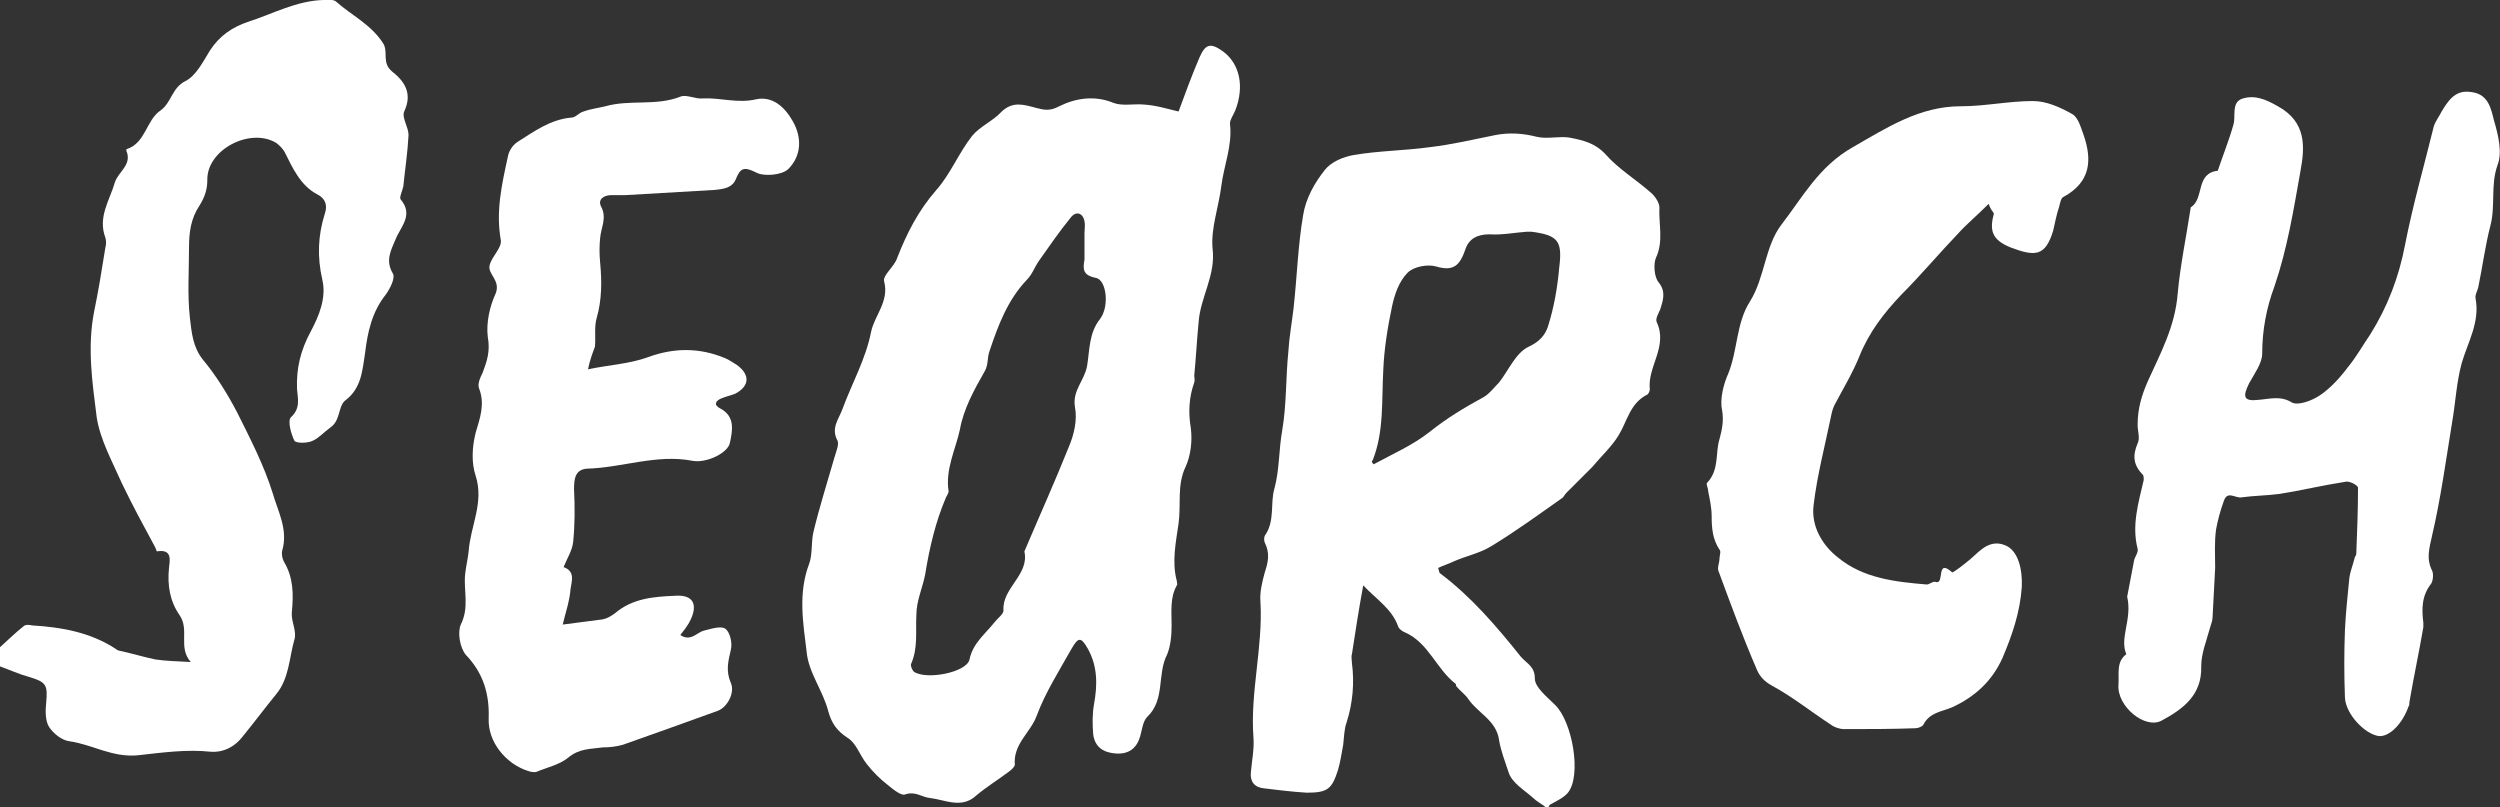
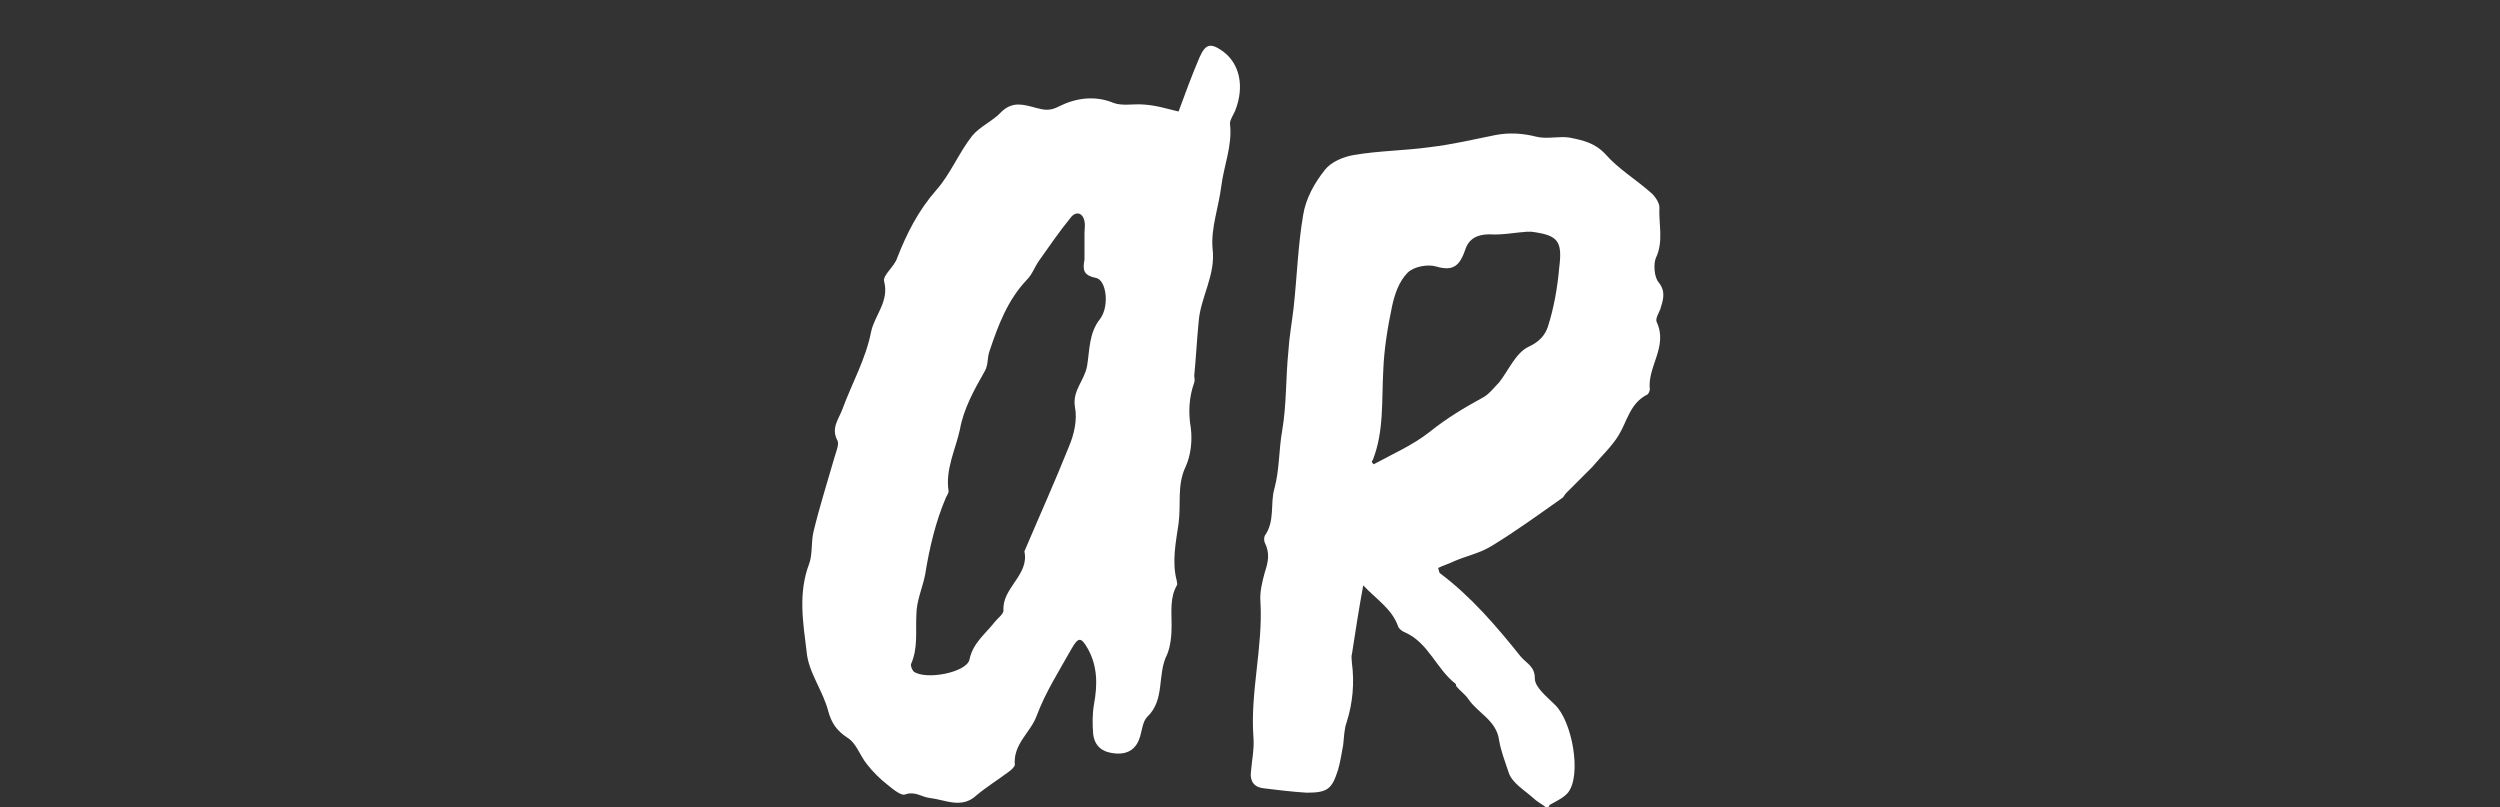
<svg xmlns="http://www.w3.org/2000/svg" version="1.1" id="Layer_1" x="0px" y="0px" viewBox="0 0 287 92.7" style="enable-background:new 0 0 287 92.7;" xml:space="preserve">
  <rect x="0" y="0" width="287" height="92.7" fill="#333333" stroke="none" />
  <style type="text/css">
	.st0{fill:#FFFFFF;}
</style>
  <g id="oTeyVM.tif">
    <g>
      <path class="st0" d="M177.5,92.7c-0.5-0.4-1.1-0.7-1.5-1.1c-1-0.9-2.4-1.7-2.8-2.9c-0.4-1.2-0.9-2.5-1.1-3.7    c-0.3-2.3-2.4-3.1-3.5-4.7c-0.4-0.6-1-1-1.4-1.5c-0.1-0.1,0-0.2-0.1-0.3c-2.2-1.7-3.1-4.7-5.8-5.9c-0.3-0.1-0.7-0.4-0.8-0.7    c-0.7-2-2.5-3.1-4-4.7c-0.5,2.7-0.9,5.3-1.3,7.9c-0.1,0.3,0,0.7,0,1c0.3,2.3,0.1,4.6-0.6,6.8c-0.3,0.8-0.3,1.8-0.4,2.6    c-0.2,1-0.3,1.9-0.6,2.9c-0.7,2.2-1.2,2.6-3.6,2.6c-1.6-0.1-3.3-0.3-4.9-0.5c-1.1-0.1-1.6-0.8-1.5-1.8c0.1-1.3,0.4-2.7,0.3-4    c-0.4-5.2,1.1-10.4,0.8-15.6c-0.1-1.1,0.2-2.3,0.5-3.4c0.4-1.2,0.6-2.2,0-3.4c-0.1-0.2-0.1-0.6,0-0.8c1.2-1.7,0.6-3.7,1.1-5.4    c0.6-2.2,0.5-4.5,0.9-6.7c0.5-2.9,0.4-6,0.7-9c0.1-1.7,0.4-3.3,0.6-5c0.4-3.6,0.5-7.2,1.1-10.7c0.3-1.9,1.3-3.7,2.5-5.2    c0.7-0.9,2.1-1.5,3.3-1.7c2.9-0.5,5.8-0.5,8.7-0.9c2.6-0.3,5.1-0.9,7.6-1.4c1.6-0.3,3.1-0.2,4.7,0.2c1.2,0.3,2.6-0.1,3.8,0.1    c1.5,0.3,2.9,0.6,4.1,1.9c1.5,1.7,3.5,2.9,5.2,4.4c0.5,0.4,1,1.2,1,1.7c-0.1,1.9,0.5,3.9-0.4,5.8c-0.3,0.7-0.2,2.2,0.3,2.8    c0.9,1.1,0.5,2.1,0.2,3.1c-0.2,0.5-0.6,1.1-0.4,1.5c1.3,2.8-1.1,5.1-0.8,7.7c0,0.2-0.2,0.6-0.3,0.6c-2,1-2.3,3.1-3.3,4.7    c-0.8,1.3-2,2.4-3,3.6c-1,1-2,2-3,3c-0.2,0.2-0.3,0.5-0.5,0.6c-2.7,1.9-5.3,3.8-8.1,5.5c-1.3,0.8-2.8,1.1-4.2,1.7    c-0.6,0.3-1.3,0.5-1.9,0.8c0.1,0.3,0.1,0.5,0.2,0.6c3.6,2.7,6.5,6.1,9.3,9.6c0.7,0.8,1.6,1.1,1.6,2.5c0,1,1.4,2.1,2.3,3    c2,1.9,3.1,8.1,1.5,10.1c-0.5,0.6-1.4,1-2.1,1.4C177.8,92.7,177.7,92.7,177.5,92.7z M157.7,53.3c2.2-1.2,4.5-2.2,6.4-3.7    c2-1.6,4-2.8,6.2-4c0.7-0.4,1.2-1.1,1.8-1.7c1.1-1.4,1.9-3.4,3.4-4.1c1.3-0.6,1.9-1.4,2.2-2.3c0.7-2.2,1.1-4.5,1.3-6.8    c0.4-3.1-0.2-3.7-3.2-4.1c-0.2,0-0.4,0-0.5,0c-1.4,0.1-2.9,0.4-4.3,0.3c-1.4,0-2.4,0.5-2.8,1.8c-0.6,1.7-1.3,2.5-3.3,1.9    c-1-0.3-2.6,0-3.3,0.7c-1,1-1.5,2.5-1.8,3.9c-0.5,2.4-0.9,4.8-1,7.3c-0.2,3.5,0.1,7-1.2,10.3C157.4,53,157.5,53.1,157.7,53.3z" />
-       <path class="st0" d="M0,74.3c0.9-0.8,1.8-1.7,2.7-2.4c0.2-0.2,0.6-0.2,1-0.1c3.4,0.2,6.7,0.8,9.6,2.7c0.1,0.1,0.3,0.2,0.4,0.2    c1.4,0.3,2.7,0.7,4.1,1c1.3,0.2,2.5,0.2,4.1,0.3c-1.5-1.7-0.1-3.7-1.3-5.4c-1.1-1.6-1.4-3.4-1.2-5.4c0.1-0.9,0.4-2.2-1.4-1.9    c0,0-0.1-0.3-0.2-0.5c-1.3-2.4-2.6-4.8-3.8-7.3c-1.1-2.5-2.5-5-2.9-7.6c-0.5-4-1.1-8-0.3-12.1c0.5-2.4,0.9-4.9,1.3-7.4    c0.1-0.3,0.1-0.8,0-1.1c-0.9-2.4,0.5-4.3,1.1-6.4c0.4-1.2,2-2,1.3-3.6c0-0.1,0-0.2,0.1-0.2c2.1-0.7,2.2-3.3,3.8-4.4    c1.3-0.9,1.3-2.6,2.9-3.4c1.2-0.6,2-2.2,2.8-3.5c1.1-1.7,2.6-2.7,4.4-3.3c2.8-0.9,5.5-2.4,8.6-2.5c0.5,0,1.2-0.1,1.5,0.2    c1.8,1.6,4,2.6,5.4,4.8c0.6,1-0.2,2.2,1,3.2c1.4,1.1,2.4,2.5,1.4,4.6c-0.3,0.7,0.5,1.8,0.5,2.7c-0.1,2-0.4,3.9-0.6,5.9    c-0.1,0.5-0.5,1.3-0.3,1.5c1.5,1.8,0,3.1-0.6,4.6c-0.5,1.2-1.2,2.4-0.3,3.9c0.3,0.5-0.3,1.7-0.8,2.4c-1.6,2-2.1,4.3-2.4,6.8    c-0.3,1.9-0.4,4-2.3,5.4c-0.8,0.7-0.5,2.3-1.7,3.1c-0.7,0.5-1.3,1.2-2,1.5c-0.6,0.3-1.9,0.3-2.1,0c-0.4-0.8-0.8-2.3-0.4-2.7    c1.1-1,0.8-2.1,0.7-3.2c-0.1-2.4,0.4-4.5,1.6-6.7c0.9-1.7,1.8-3.8,1.3-5.9c-0.6-2.6-0.5-5.1,0.3-7.6c0.3-0.9,0.1-1.7-0.9-2.2    c-1.9-1-2.8-3-3.7-4.8c-0.2-0.4-0.6-0.8-1-1.1c-3-1.8-8,0.8-7.9,4.3c0,1.2-0.4,2.1-0.9,2.9c-1,1.5-1.2,3.1-1.2,4.8    c0,2.7-0.2,5.4,0.1,8.1c0.2,1.6,0.3,3.3,1.5,4.8c1.5,1.8,2.8,3.9,3.9,6c1.5,3,3.1,6.1,4.1,9.3c0.6,2.1,1.8,4.2,1.1,6.6    c-0.1,0.4,0,0.9,0.2,1.3c1.1,1.8,1.1,3.8,0.9,5.8c-0.1,1,0.6,2.2,0.3,3.1c-0.6,2.1-0.6,4.5-2.1,6.3c-1.3,1.6-2.5,3.2-3.8,4.8    c-0.9,1.2-2.2,1.9-3.7,1.8c-2.8-0.3-5.6,0.1-8.3,0.4c-3,0.3-5.2-1.2-7.9-1.6c-0.9-0.1-1.9-0.9-2.4-1.7c-0.4-0.7-0.4-1.8-0.3-2.7    c0.2-2.1,0-2.4-2-3c-1.1-0.3-2.2-0.8-3.3-1.2C0,75.7,0,75,0,74.3z" />
      <path class="st0" d="M135.3,12.8c0.7-1.9,1.5-4.1,2.4-6.2c0.7-1.6,1.3-1.7,2.7-0.7c1.9,1.4,2.5,4,1.4,6.8c-0.2,0.5-0.6,1-0.6,1.5    c0.3,2.5-0.7,4.8-1,7.2c-0.3,2.4-1.2,4.8-1,7.1c0.4,3.1-1.4,5.6-1.6,8.5c-0.2,2-0.3,4.1-0.5,6.1c0,0.3,0.1,0.5,0,0.8    c-0.6,1.7-0.7,3.4-0.4,5.2c0.2,1.5,0,3.2-0.6,4.5c-1,2.1-0.5,4.3-0.8,6.5c-0.3,2.1-0.8,4.4-0.2,6.6c0,0.2,0.1,0.4,0,0.5    c-0.8,1.4-0.6,3-0.6,4.6c0,1.1-0.1,2.3-0.5,3.3c-1.2,2.3-0.2,5.2-2.3,7.2c-0.5,0.5-0.6,1.5-0.8,2.2c-0.4,1.4-1.3,2.1-2.8,2    c-1.4-0.1-2.4-0.7-2.6-2.2c-0.1-1.2-0.1-2.4,0.1-3.5c0.4-2.2,0.4-4.3-0.7-6.3c-0.8-1.4-1.1-1.4-1.9,0c-1.4,2.5-3,5-4,7.7    c-0.7,1.9-2.7,3.2-2.5,5.6c0,0.2-0.4,0.6-0.7,0.8c-1.2,0.9-2.5,1.7-3.7,2.7c-1.7,1.6-3.6,0.5-5.4,0.3c-0.9-0.1-1.6-0.8-2.8-0.4    c-0.4,0.2-1.4-0.6-2-1.1c-0.9-0.7-1.7-1.5-2.4-2.4c-0.8-1-1.2-2.4-2.2-3c-1.2-0.8-1.8-1.6-2.2-3c-0.6-2.4-2.3-4.5-2.5-6.9    c-0.4-3.3-1-6.7,0.3-10.1c0.4-1.1,0.2-2.5,0.5-3.7c0.7-2.9,1.6-5.7,2.4-8.5c0.2-0.7,0.6-1.6,0.3-2c-0.7-1.4,0.2-2.4,0.6-3.5    c1.1-3,2.7-5.8,3.3-8.9c0.4-1.9,2.1-3.5,1.5-5.8c-0.2-0.7,1.2-1.7,1.5-2.7c1.1-2.8,2.4-5.4,4.5-7.8c1.6-1.8,2.6-4.3,4.1-6.2    c0.9-1.1,2.4-1.7,3.4-2.8c1.3-1.2,2.5-0.8,4-0.4c0.8,0.2,1.5,0.4,2.6-0.2c1.8-0.9,4-1.3,6.2-0.4c1,0.4,2.3,0.1,3.5,0.2    C132.8,12.1,134,12.5,135.3,12.8z M124.5,26.7C124.5,26.7,124.6,26.7,124.5,26.7c0-0.4,0.1-0.9,0-1.3c-0.2-1-1-1.2-1.6-0.4    c-1.3,1.6-2.4,3.2-3.6,4.9c-0.5,0.7-0.8,1.6-1.4,2.2c-2.2,2.3-3.3,5.2-4.3,8.2c-0.3,0.8-0.1,1.6-0.6,2.4c-1.2,2.1-2.4,4.3-2.8,6.6    c-0.5,2.3-1.7,4.6-1.3,7.1c0,0.2-0.2,0.5-0.3,0.7c-1.2,2.8-1.9,5.8-2.4,8.9c-0.3,1.5-1,3-1,4.6c-0.1,1.9,0.2,3.8-0.6,5.6    c-0.1,0.2,0.1,0.7,0.3,0.9c1.4,1,6.1,0.1,6.4-1.4c0.4-1.9,1.8-2.9,2.9-4.3c0.3-0.4,1-0.9,1-1.3c-0.2-2.6,3-4.1,2.4-6.8    c1.7-4,3.5-8,5.1-12c0.6-1.4,1-3.1,0.7-4.6c-0.3-1.9,1.1-3,1.4-4.7c0.3-1.8,0.2-3.8,1.5-5.4c1.1-1.5,0.7-4.5-0.5-4.7    c-1.5-0.3-1.5-1-1.3-2.1C124.5,28.7,124.5,27.7,124.5,26.7z" />
-       <path class="st0" d="M244.2,68.5c0.2-1.1,0.5-2.6,0.8-4.2c0.1-0.4,0.5-0.9,0.4-1.3c-0.7-2.7,0.1-5.3,0.7-7.9c0-0.2,0-0.5-0.1-0.6    c-1.1-1.1-1.2-2.2-0.6-3.6c0.3-0.6,0-1.4,0-2.1c0-1.8,0.4-3.3,1.2-5.1c1.4-3.1,3.1-6.2,3.4-10c0.3-3.3,1-6.6,1.5-9.9    c1.6-1,0.5-3.9,3.1-4.2c0.6-1.8,1.3-3.5,1.8-5.3c0.3-1-0.3-2.6,1.1-3c1.4-0.4,2.6,0.1,4,0.9c3.3,1.8,3.1,4.7,2.6,7.4    c-0.8,4.5-1.5,8.9-3,13.3c-0.9,2.4-1.4,5-1.4,7.7c0,1.1-0.9,2.3-1.5,3.4c-0.8,1.6-0.6,2.1,1.1,1.9c1.3-0.1,2.5-0.5,3.8,0.3    c0.7,0.4,2.3-0.2,3.2-0.8c1.2-0.8,2.3-2,3.2-3.2c1-1.2,1.7-2.5,2.6-3.8c2-3.2,3.3-6.6,4-10.3c0.9-4.6,2.2-9.1,3.3-13.6    c0.2-0.6,0.6-1.1,0.9-1.7c1.1-1.9,2-2.5,3.6-2.2c1.8,0.3,2.1,2,2.4,3.2c0.5,1.7,1,3.7,0.4,5.2c-0.8,2.3-0.2,4.6-0.8,6.9    c-0.6,2.3-0.9,4.7-1.4,7.1c-0.1,0.4-0.4,0.9-0.3,1.3c0.5,2.7-0.9,5-1.6,7.4c-0.6,2.2-0.7,4.5-1.1,6.8c-0.7,4.3-1.3,8.7-2.3,13    c-0.3,1.4-0.7,2.6,0,4c0.2,0.4,0.1,1.2-0.1,1.5c-1.1,1.4-1.1,2.9-0.9,4.5c0,0.2,0,0.4,0,0.5c-0.5,2.9-1.1,5.7-1.6,8.6    c0,0.2,0,0.4-0.1,0.5c-0.7,2-2.2,3.5-3.4,3.4c-1.6-0.2-3.8-2.5-3.9-4.4c-0.1-2.6-0.1-5.2,0-7.8c0.1-2,0.3-3.9,0.5-5.9    c0.1-0.8,0.4-1.5,0.6-2.3c0-0.2,0.2-0.3,0.2-0.5c0.1-2.5,0.2-5.1,0.2-7.6c0-0.3-1-0.8-1.4-0.7c-2.6,0.4-5.1,1-7.6,1.4    c-1.5,0.2-3,0.2-4.4,0.4c-0.7,0.1-1.6-0.8-2,0.4c-0.4,1.1-0.7,2.2-0.9,3.3c-0.2,1.5-0.1,3-0.1,4.4c-0.1,1.9-0.2,3.8-0.3,5.7    c0,0.4-0.2,0.8-0.3,1.2c-0.4,1.5-1,2.9-1,4.4c0.1,3.3-2.1,4.9-4.5,6.2c-1.9,1.1-5.2-1.6-5-4.1c0.1-1.2-0.3-2.6,0.9-3.5    C243.3,73.2,244.8,71.1,244.2,68.5z" />
-       <path class="st0" d="M67.5,42.4c2.3-0.5,4.7-0.6,6.9-1.4c3-1.1,5.9-1.1,8.8,0.1c0.5,0.2,0.9,0.5,1.4,0.8c1.5,1.1,1.5,2.4-0.2,3.3    c-0.5,0.2-1,0.3-1.5,0.5c-0.8,0.3-1,0.8-0.2,1.2c1.7,0.9,1.4,2.5,1.1,3.9c-0.2,1.2-2.7,2.4-4.3,2.1c-4.1-0.8-8.1,0.8-12.1,0.9    c-1.4,0.1-1.5,1.2-1.5,2.4c0.1,2,0.1,4-0.1,6c-0.1,1-0.7,1.9-1.1,2.9c1.4,0.5,0.9,1.7,0.8,2.5c-0.1,1.4-0.6,2.8-0.9,4.1    c1.5-0.2,3.1-0.4,4.6-0.6c0.5-0.1,1-0.4,1.4-0.7c2-1.7,4.4-1.9,6.8-2c2.3-0.2,2.8,1.1,1.7,3.1c-0.3,0.5-0.6,0.9-1,1.4    c1.2,0.8,1.9-0.3,2.7-0.5c0.8-0.2,2-0.6,2.5-0.2c0.5,0.4,0.8,1.6,0.6,2.4c-0.3,1.3-0.6,2.4,0,3.8c0.5,1.1-0.4,2.8-1.5,3.2    c-3.6,1.3-7.2,2.6-10.9,3.9c-0.7,0.2-1.5,0.3-2.3,0.3c-1.4,0.2-2.7,0.1-4,1.2c-1,0.8-2.4,1.1-3.6,1.6c-0.3,0.1-0.7,0-1-0.1    c-2.5-0.8-4.6-3.3-4.5-6c0.1-2.8-0.6-5.2-2.6-7.3c-0.7-0.8-1-2.6-0.6-3.5c1-2,0.3-3.9,0.5-5.8c0.1-0.9,0.3-1.7,0.4-2.6    c0.2-2.9,1.8-5.6,0.8-8.7c-0.5-1.5-0.4-3.3,0-4.9c0.5-1.7,1.1-3.3,0.4-5.1c-0.2-0.5,0.1-1.2,0.4-1.8c0.5-1.3,0.9-2.5,0.6-4.1    c-0.2-1.6,0.2-3.5,0.9-5c0.6-1.5-0.9-2.2-0.7-3.2c0.2-1,1.4-2,1.3-2.9c-0.6-3.3,0.1-6.4,0.8-9.6c0.1-0.6,0.5-1.3,1.1-1.7    c1.9-1.2,3.8-2.6,6.2-2.8c0.5,0,0.9-0.6,1.4-0.7c0.8-0.3,1.7-0.4,2.5-0.6c2.8-0.8,5.8,0,8.6-1.1c0.7-0.3,1.7,0.3,2.6,0.2    c2-0.1,4,0.6,6.1,0.1c1.9-0.4,3.3,0.9,4.2,2.5c1.1,1.9,1,4-0.5,5.5c-0.7,0.7-2.8,0.9-3.7,0.4c-1.4-0.7-1.8-0.5-2.3,0.7    c-0.4,1.1-1.5,1.2-2.4,1.3c-3.4,0.2-6.9,0.4-10.3,0.6c-0.5,0-1.1,0-1.6,0c-0.9,0-1.6,0.5-1.2,1.3c0.7,1.3,0,2.4-0.1,3.6    c-0.1,0.9-0.1,1.9,0,2.9c0.2,2.1,0.2,4.2-0.4,6.3c-0.3,1-0.1,2.2-0.2,3.3C68,40.6,67.7,41.4,67.5,42.4z" />
-       <path class="st0" d="M228.3,23.4c-1.3,1.3-2.5,2.3-3.5,3.4c-2.2,2.3-4.3,4.8-6.5,7c-2,2.1-3.7,4.3-4.8,7c-0.8,2-1.9,3.8-2.9,5.7    c-0.2,0.4-0.3,0.8-0.4,1.3c-0.7,3.4-1.6,6.8-2,10.2c-0.3,2.4,1,4.6,2.8,6c2.9,2.4,6.6,2.8,10.2,3.1c0.3,0,0.7-0.4,1-0.3    c1.1,0.4,0-2.8,1.9-1.1c0.1,0.1,1.5-1,2.2-1.6c1.1-1,2.2-2.2,3.9-1.5c1.5,0.6,2,2.8,1.9,4.8c-0.2,2.9-1.1,5.5-2.2,8.1    c-1.2,2.7-3.2,4.5-5.8,5.7c-1.2,0.5-2.6,0.6-3.3,2c-0.1,0.2-0.6,0.4-0.9,0.4c-2.7,0.1-5.5,0.1-8.2,0.1c-0.5,0-1.1-0.2-1.5-0.5    c-2.3-1.5-4.4-3.2-6.8-4.5c-0.9-0.5-1.4-1.1-1.7-1.8c-1.6-3.7-3-7.5-4.4-11.3c-0.2-0.4,0.1-1,0.1-1.5c0-0.3,0.2-0.8,0-1    c-0.8-1.2-0.9-2.5-0.9-3.8c0-1-0.2-1.9-0.4-2.9c0-0.4-0.3-0.9-0.1-1c1.4-1.5,0.9-3.4,1.4-5c0.3-1.1,0.5-2.1,0.3-3.3    c-0.3-1.3,0.2-3.1,0.7-4.2c1.1-2.7,0.9-5.8,2.5-8.3c1.7-2.7,1.7-6.3,3.6-8.8c2.4-3.1,4.3-6.7,8.2-8.9c4-2.3,7.7-4.7,12.4-4.7    c2.8,0,5.5-0.6,8.3-0.6c1.5,0,3.1,0.7,4.5,1.5c0.7,0.4,1,1.6,1.3,2.4c1,2.9,0.8,5.4-2.3,7.1c-0.3,0.1-0.4,0.7-0.5,1.1    c-0.3,0.9-0.5,1.9-0.7,2.8c-0.9,2.9-2,3-4.9,1.9c-2.2-0.9-2.4-2-1.9-3.9C228.7,24.2,228.5,24,228.3,23.4z" />
    </g>
  </g>
</svg>